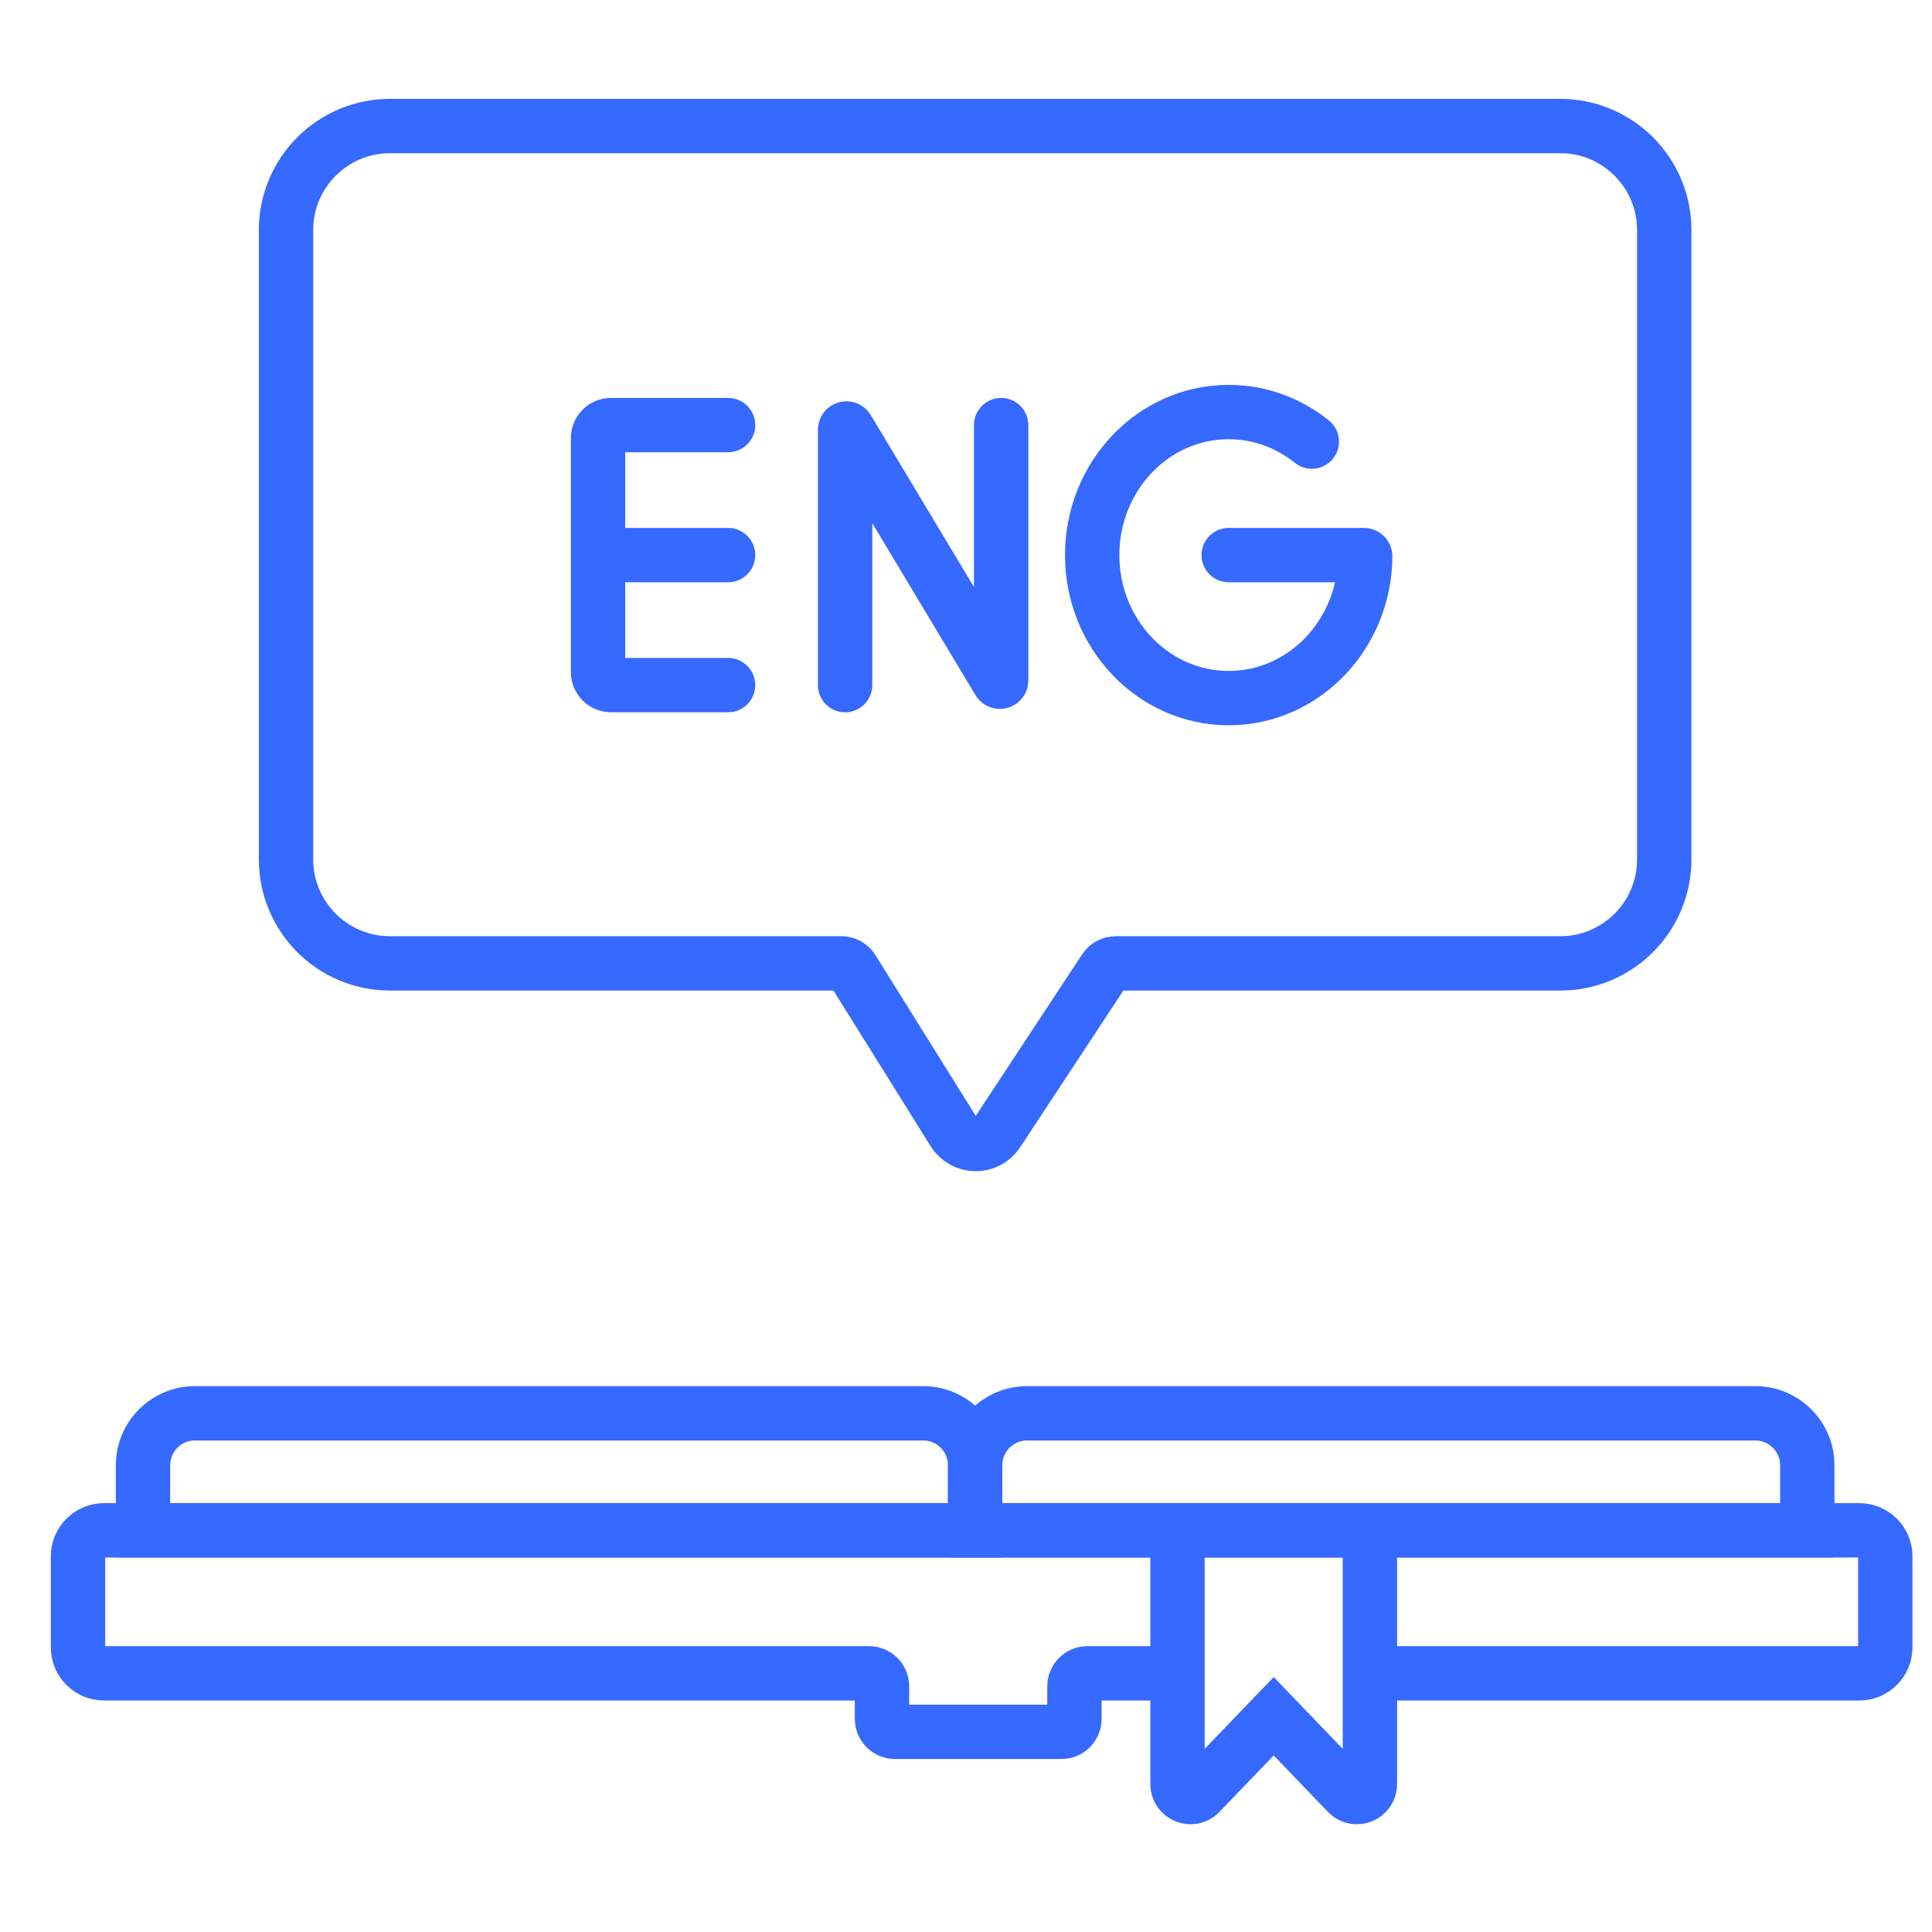
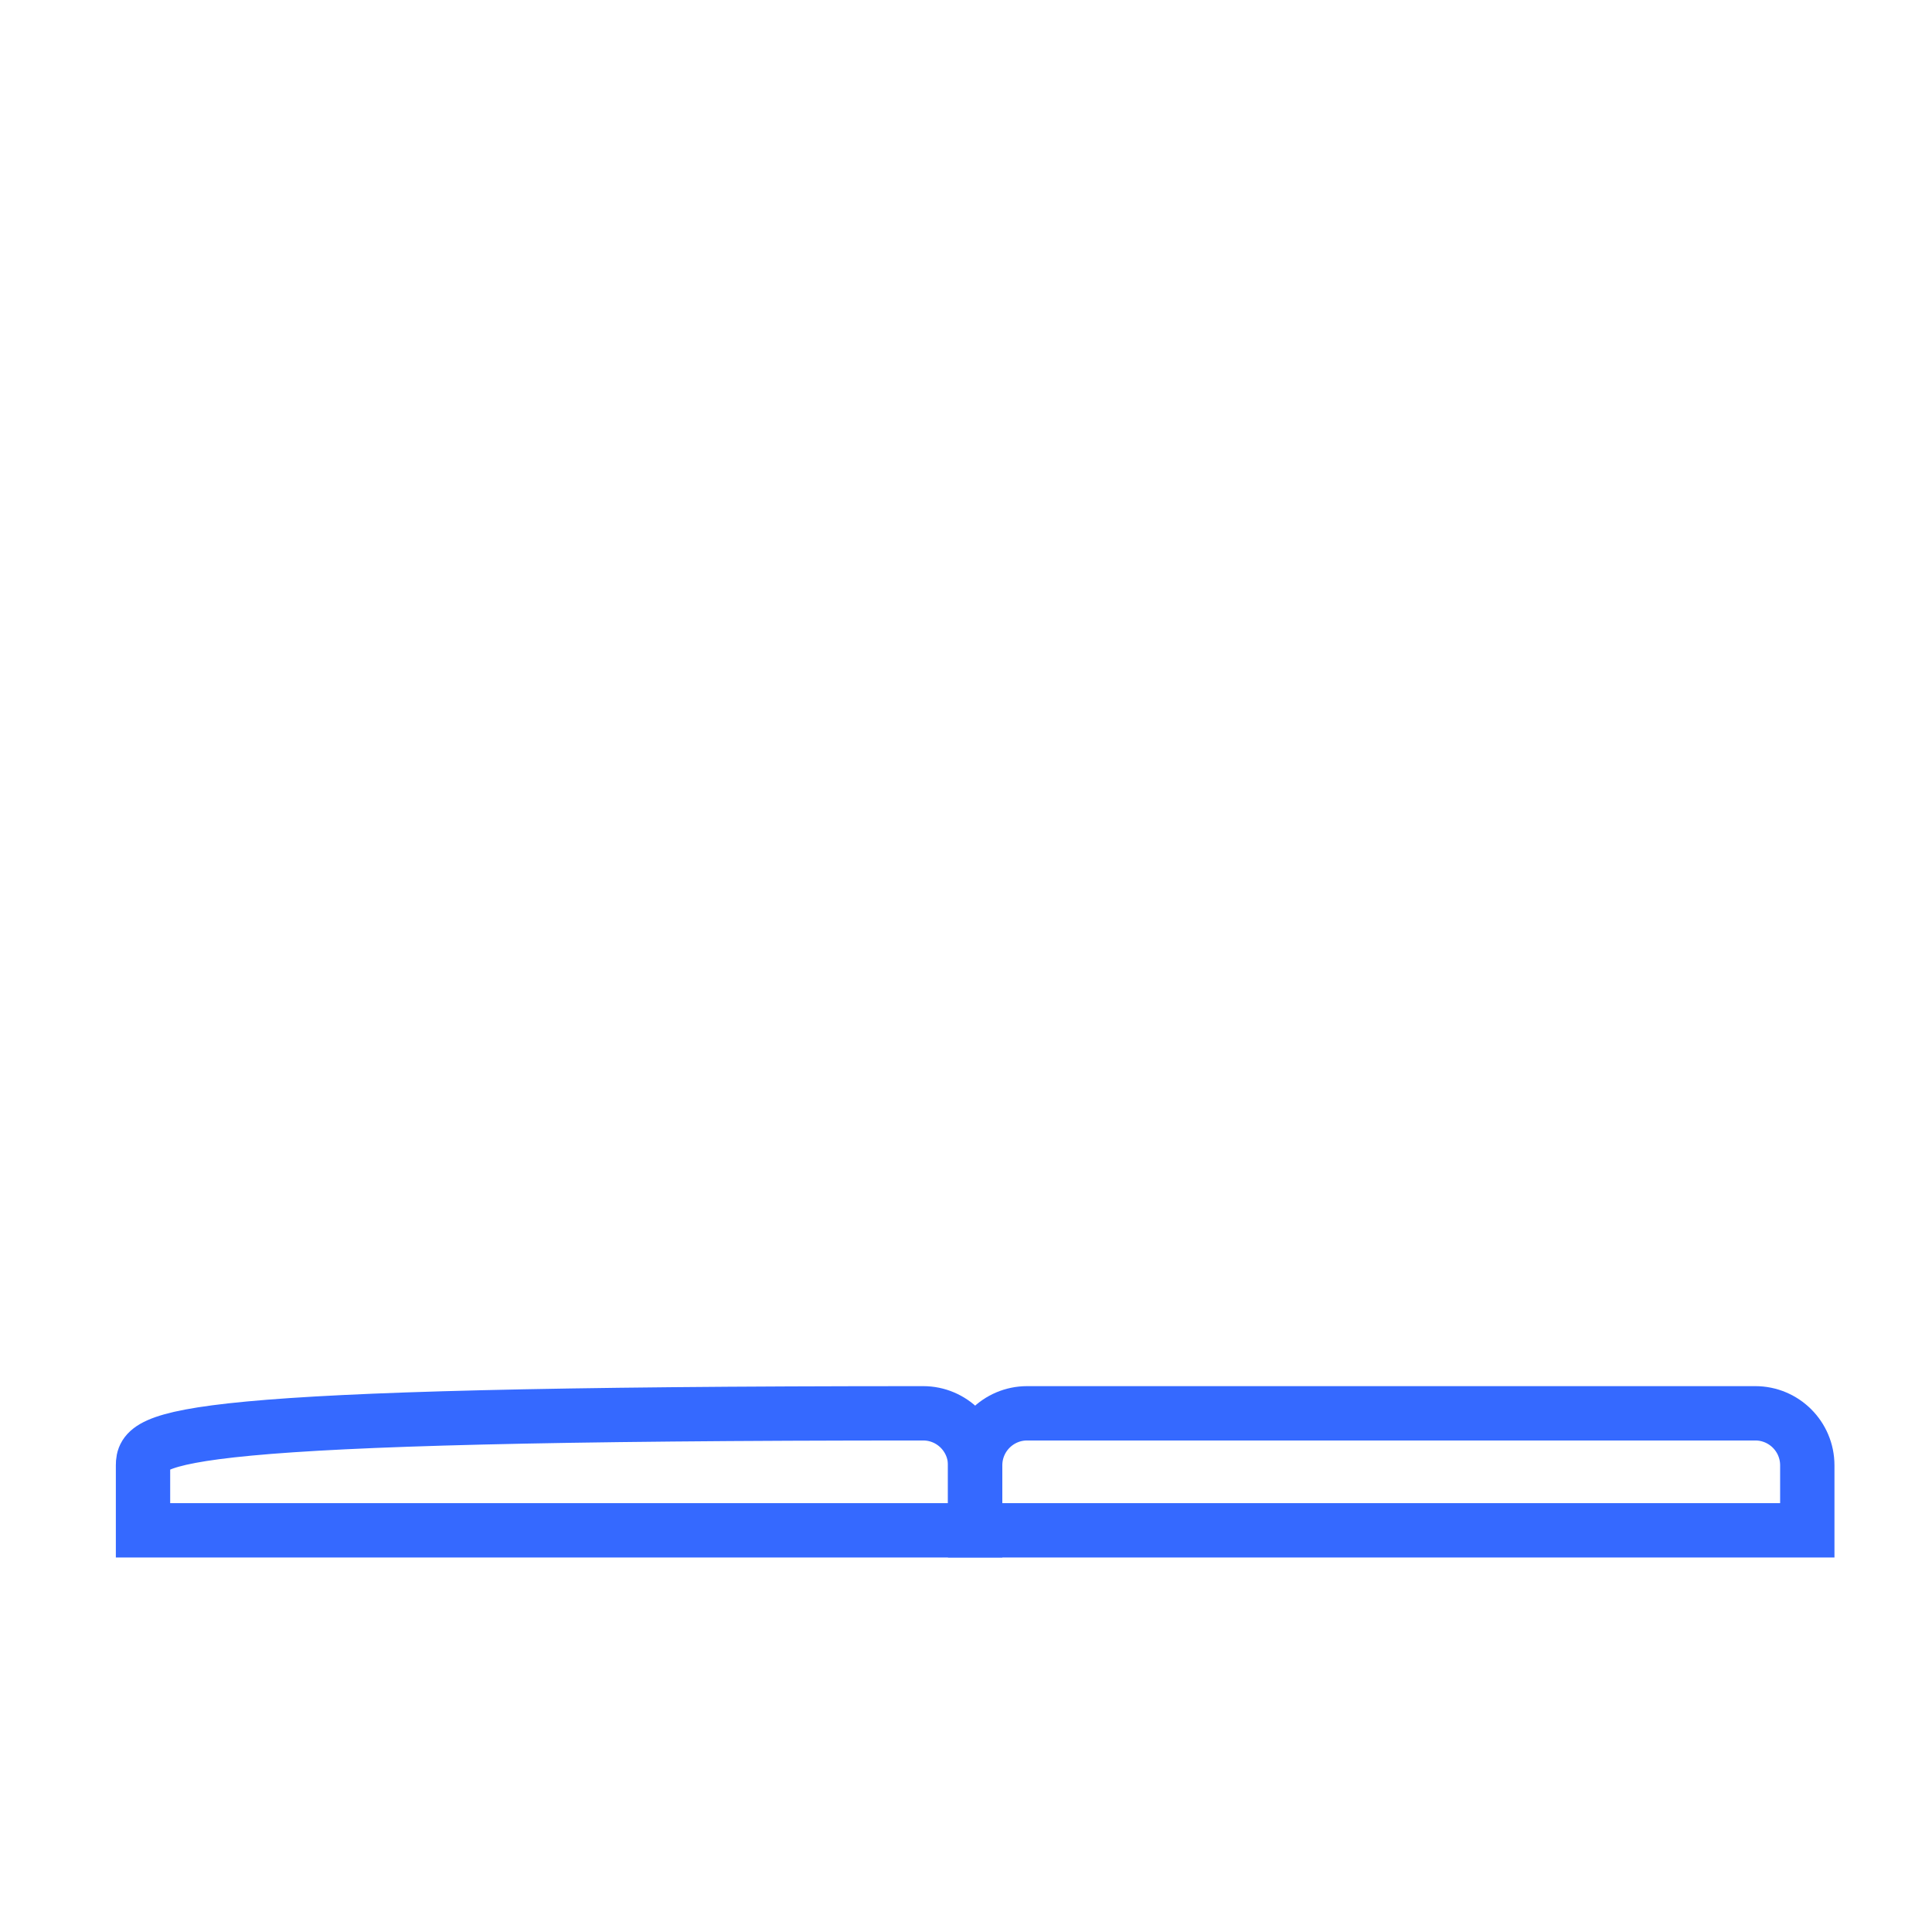
<svg xmlns="http://www.w3.org/2000/svg" width="80" height="80" viewBox="0 0 80 80" fill="none">
-   <path d="M5.922 60.675V63.367H40.379V60.675C40.379 59.486 39.414 58.522 38.225 58.522H8.075C6.886 58.522 5.922 59.486 5.922 60.675Z" stroke="#3569FF" stroke-width="2.25" stroke-linecap="round" />
+   <path d="M5.922 60.675V63.367H40.379V60.675C40.379 59.486 39.414 58.522 38.225 58.522C6.886 58.522 5.922 59.486 5.922 60.675Z" stroke="#3569FF" stroke-width="2.25" stroke-linecap="round" />
  <path d="M40.379 60.675V63.367H74.836V60.675C74.836 59.486 73.871 58.522 72.682 58.522H42.532C41.343 58.522 40.379 59.486 40.379 60.675Z" stroke="#3569FF" stroke-width="2.25" stroke-linecap="round" />
-   <path d="M56.725 69.289H76.989C77.584 69.289 78.066 68.807 78.066 68.213V64.444C78.066 63.849 77.584 63.367 76.989 63.367H56.725M56.725 69.289V63.367M56.725 69.289V73.874C56.725 74.359 56.134 74.597 55.798 74.247L52.742 71.066L49.684 74.247C49.349 74.597 48.758 74.359 48.758 73.874V69.289M56.725 63.367H48.758M48.758 63.367H4.307C3.713 63.367 3.23 63.849 3.23 64.444V68.213C3.23 68.807 3.713 69.289 4.307 69.289H35.984C36.281 69.289 36.522 69.531 36.522 69.828V71.174C36.522 71.471 36.763 71.712 37.061 71.712H43.951C44.249 71.712 44.49 71.471 44.49 71.174V69.828C44.49 69.531 44.731 69.289 45.028 69.289H48.758M48.758 63.367V69.289" stroke="#3569FF" stroke-width="2.25" stroke-linecap="round" />
-   <path d="M34.994 28.369V17.796C34.994 17.741 35.066 17.721 35.094 17.768L41.355 28.203C41.383 28.249 41.455 28.23 41.455 28.175V17.602" stroke="#3569FF" stroke-width="2.25" stroke-linecap="round" />
-   <path d="M35.295 40.145L39.489 46.865C39.905 47.531 40.87 47.543 41.302 46.888L45.751 40.134C45.85 39.983 46.019 39.892 46.2 39.892H64.606C66.984 39.892 68.913 37.964 68.913 35.585V9.526C68.913 7.147 66.984 5.219 64.606 5.219H16.151C13.772 5.219 11.844 7.147 11.844 9.526V35.585C11.844 37.964 13.772 39.892 16.151 39.892H34.839C35.024 39.892 35.197 39.988 35.295 40.145Z" stroke="#3569FF" stroke-width="2.25" stroke-linecap="round" />
-   <path d="M30.148 28.369H25.302C25.005 28.369 24.764 28.128 24.764 27.831V22.985M30.148 17.602H25.302C25.005 17.602 24.764 17.843 24.764 18.14V22.985M24.764 22.985H30.148" stroke="#3569FF" stroke-width="2.25" stroke-linecap="round" />
-   <path d="M50.878 22.985H56.477C56.507 22.985 56.531 23.009 56.531 23.039C56.503 26.285 53.983 28.907 50.878 28.907C47.756 28.907 45.225 26.256 45.225 22.985C45.225 19.714 47.756 17.062 50.878 17.062C52.172 17.062 53.366 17.518 54.319 18.286" stroke="#3569FF" stroke-width="2.25" stroke-linecap="round" />
</svg>